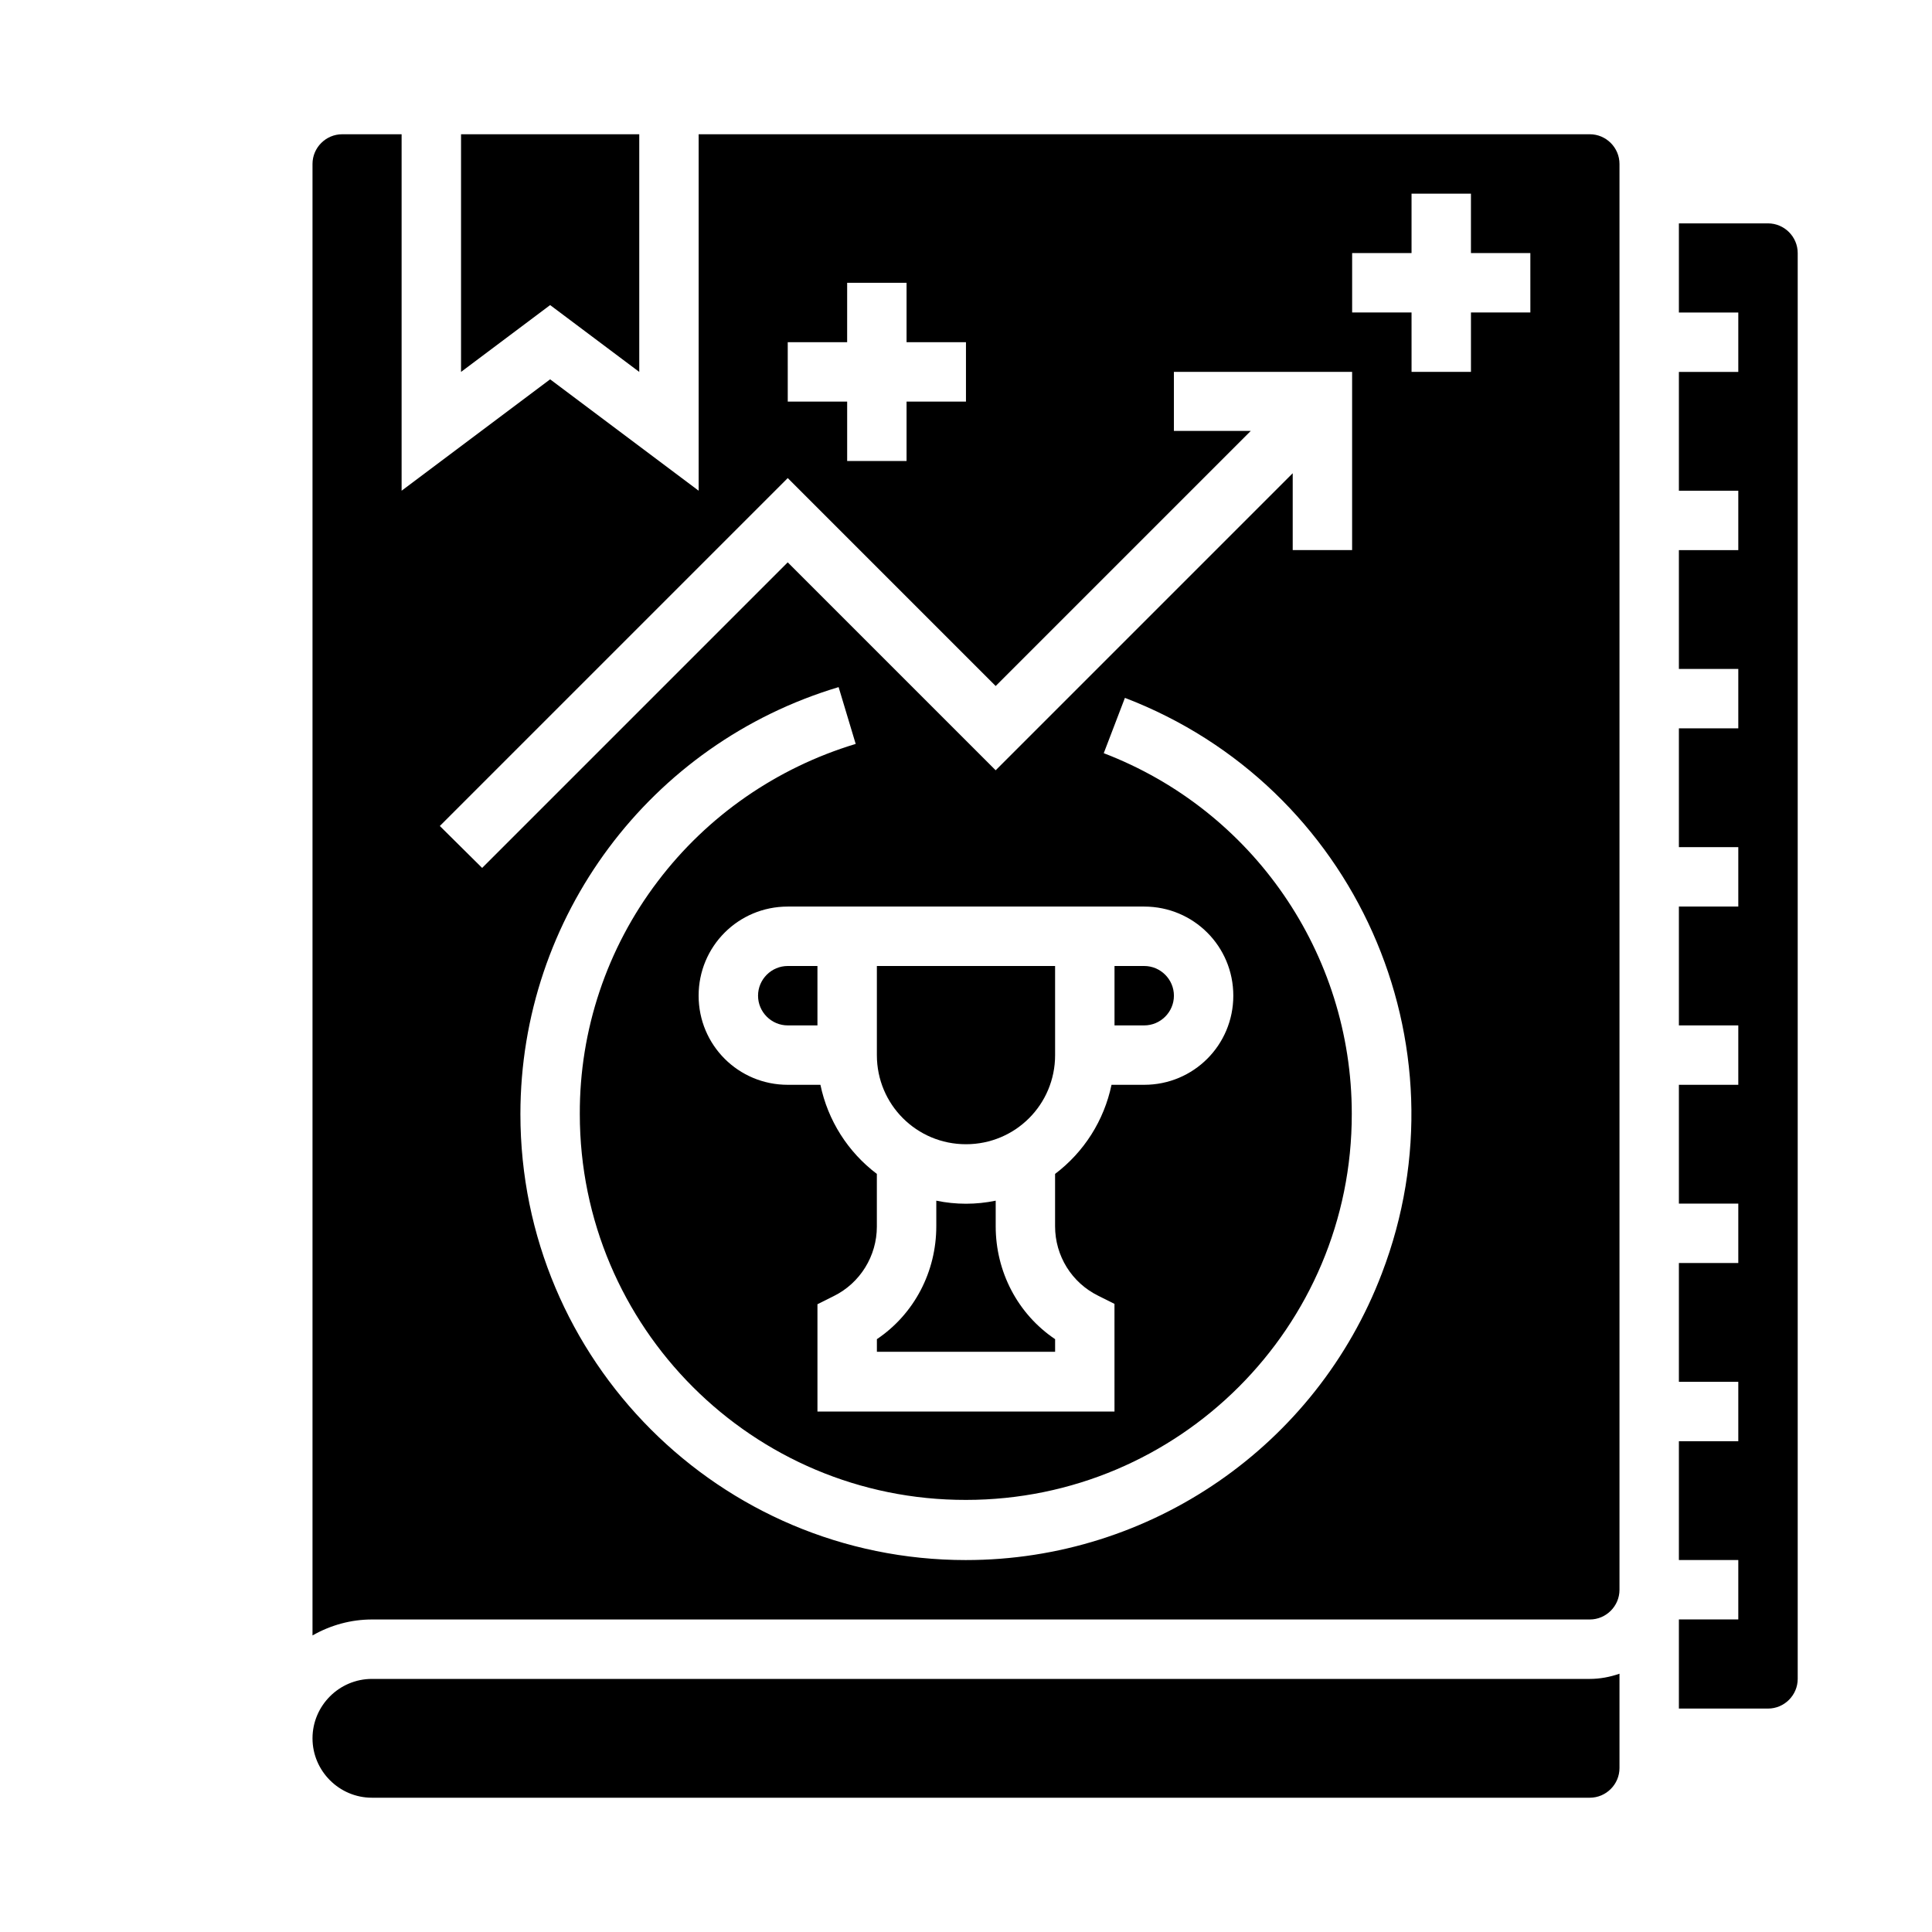
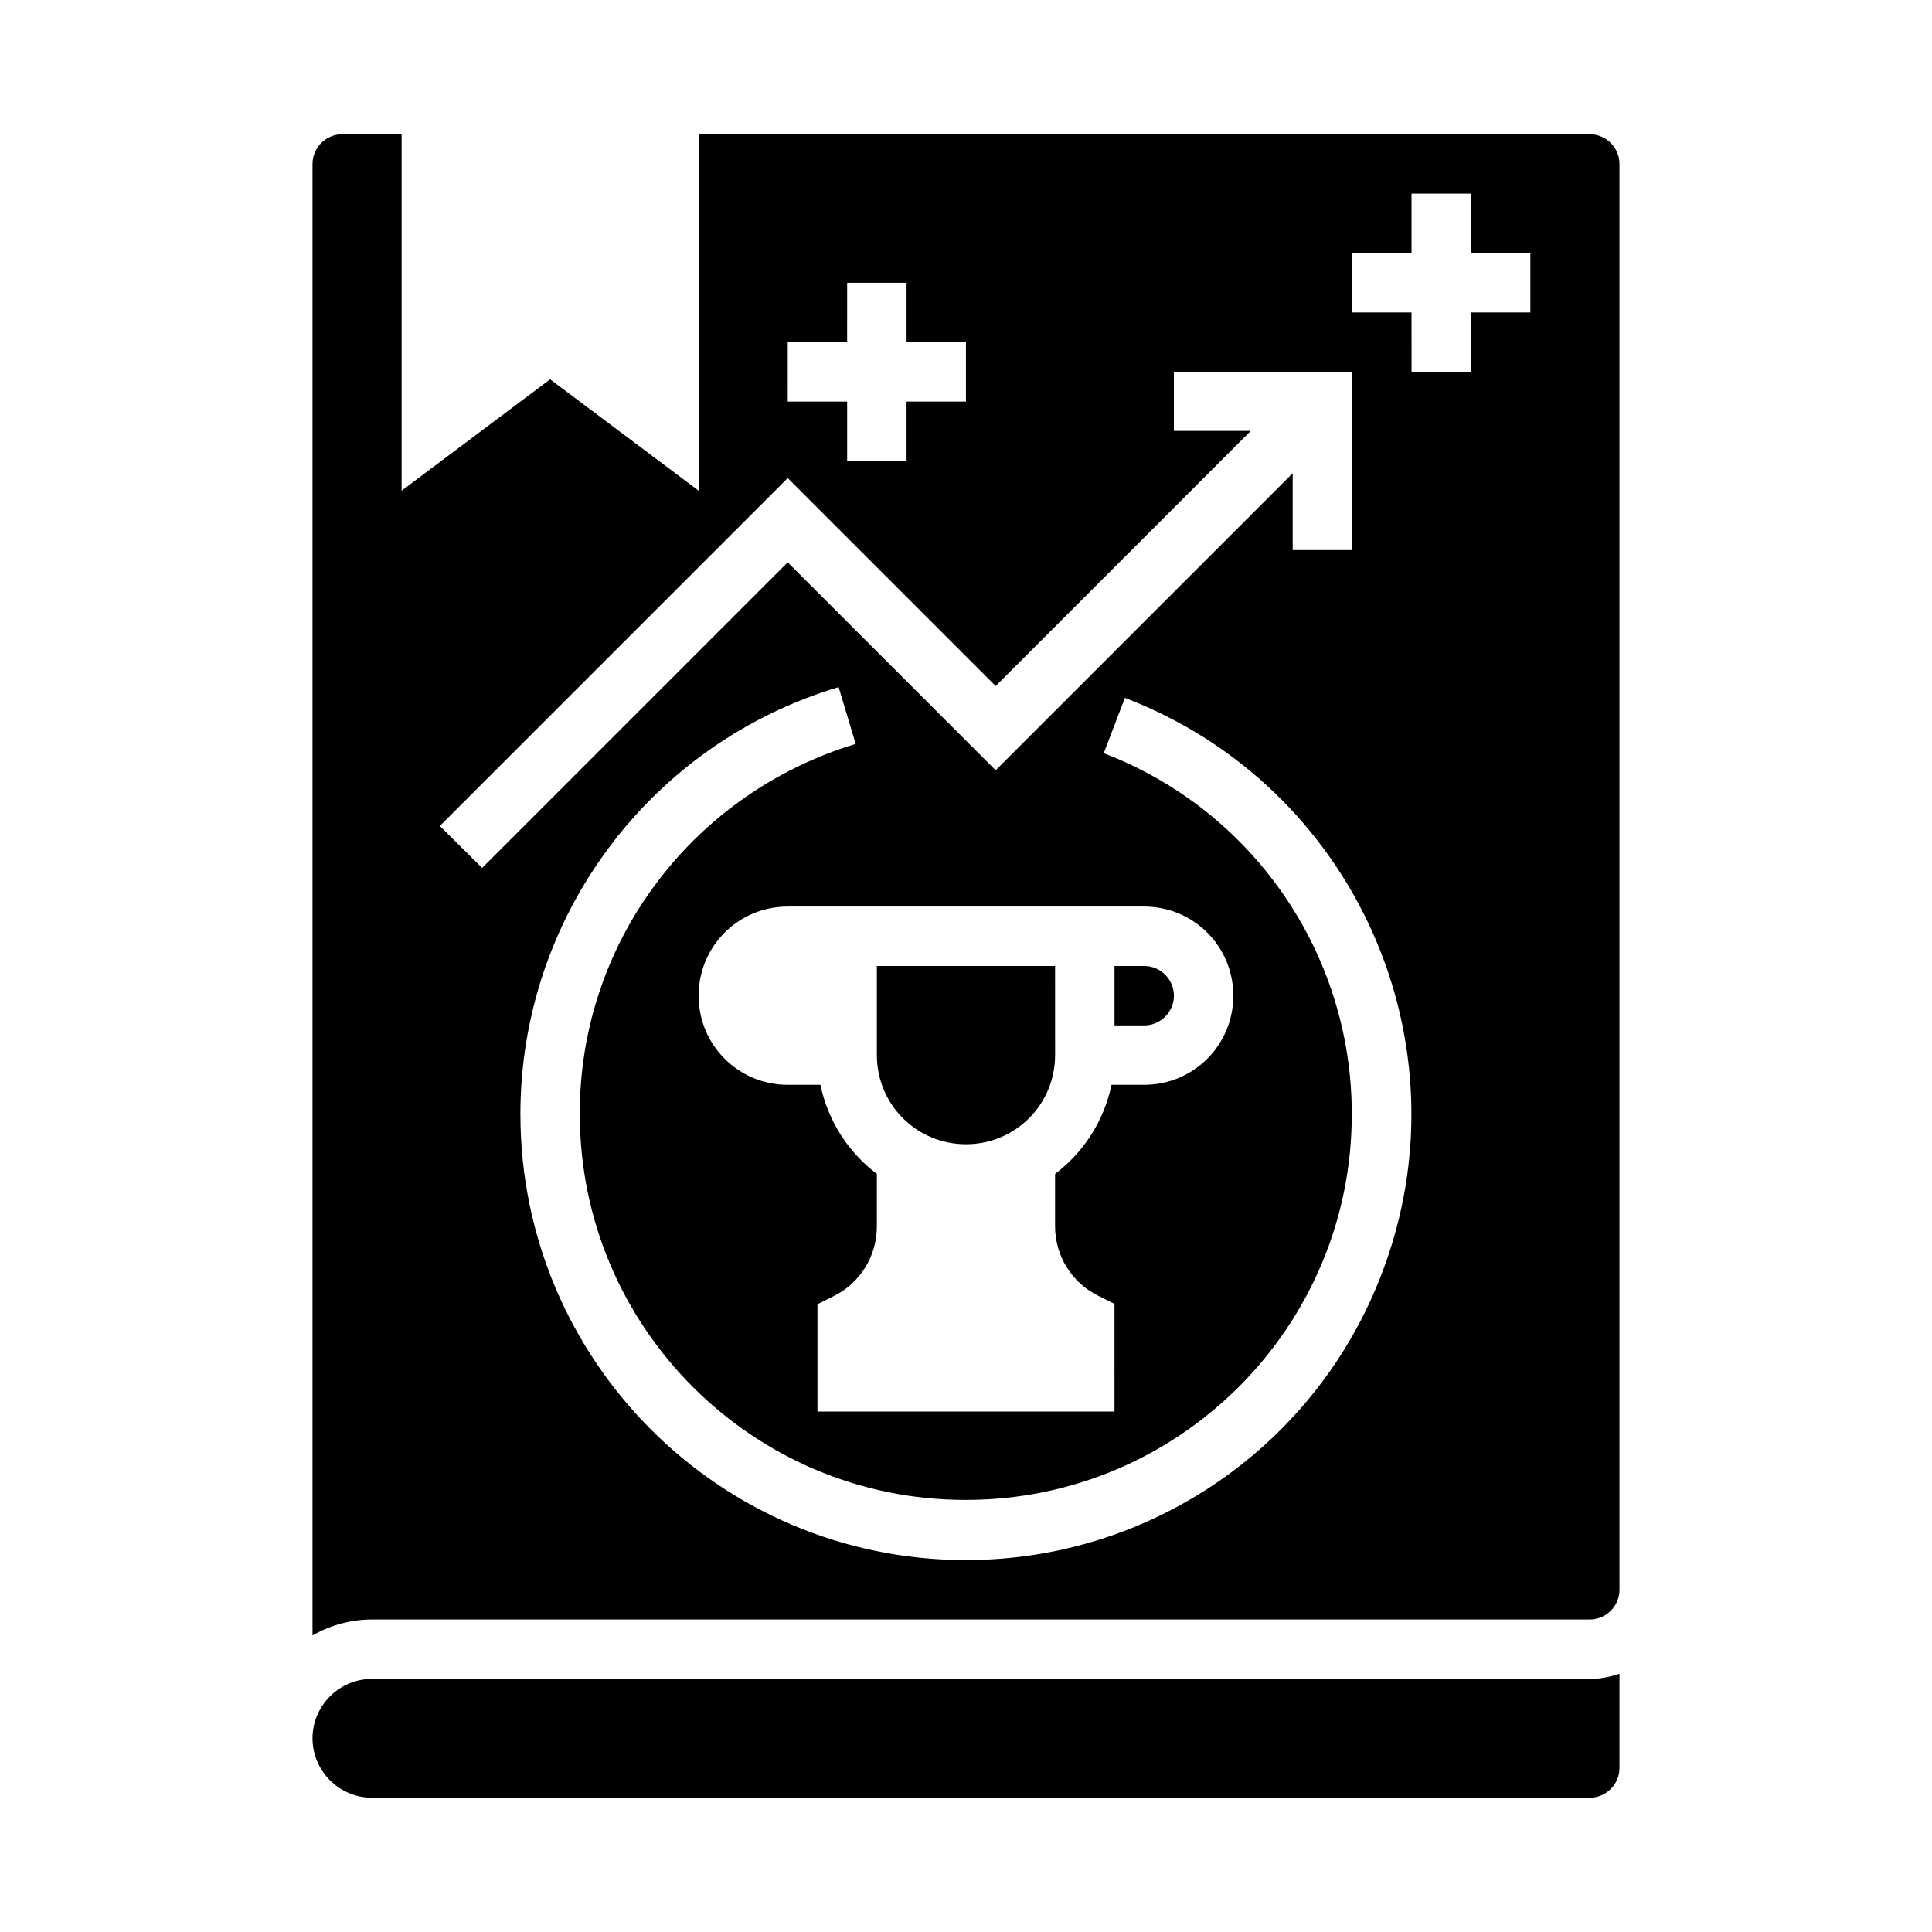
<svg xmlns="http://www.w3.org/2000/svg" fill="#000000" width="800px" height="800px" version="1.1" viewBox="144 144 512 512">
  <g>
-     <path d="m344.89 407.87c0 4.328 3.543 7.871 7.871 7.871h7.871v-15.742h-7.871c-4.328 0-7.871 3.539-7.871 7.871z" />
-     <path d="m407.87 468.98v-6.789c-5.215 1.082-10.527 1.082-15.742 0v6.789c0 12.004-5.805 23.223-15.742 29.914v3.344h47.23v-3.344c-9.941-6.691-15.746-17.91-15.746-29.914z" />
-     <path d="m313.41 242.56v-62.977h-47.23v62.977l23.613-17.711z" />
    <path d="m242.56 588.93c-8.66 0-15.742 7.086-15.742 15.742 0 8.66 7.086 15.742 15.742 15.742h322.75c4.328 0 7.871-3.543 7.871-7.871v-24.992c-2.559 0.887-5.215 1.379-7.871 1.379z" />
    <path d="m423.61 400h-47.23v23.617c0 13.086 10.527 23.617 23.617 23.617 13.086 0 23.617-10.527 23.617-23.617z" />
    <path d="m455.1 407.87c0-4.328-3.543-7.871-7.871-7.871h-7.871v15.742h7.871c4.328 0 7.871-3.543 7.871-7.871z" />
-     <path d="m612.54 203.2h-23.617v23.617h15.742v15.742h-15.742v31.488h15.742v15.742h-15.742v31.488h15.742v15.742h-15.742v31.488h15.742v15.742h-15.742v31.488h15.742v15.742h-15.742v31.488h15.742v15.742h-15.742v31.488h15.742v15.742h-15.742v31.488h15.742v15.742h-15.742v23.617h23.617c4.328 0 7.871-3.543 7.871-7.871v-377.85c0-4.328-3.543-7.871-7.871-7.871z" />
    <path d="m565.31 179.58h-236.16v94.465l-39.359-29.52-39.359 29.52v-94.465h-15.742c-4.328 0-7.871 3.543-7.871 7.871v389.96c4.82-2.754 10.234-4.231 15.742-4.231h322.75c4.328 0 7.871-3.543 7.871-7.871v-377.86c0-4.328-3.543-7.871-7.871-7.871zm-212.55 55.105h15.742l0.004-15.746h15.742v15.742h15.742v15.742h-15.742v15.742h-15.742v-15.742h-15.742zm-92.199 128.21 92.199-92.199 55.105 55.105 67.602-67.602-20.371-0.004v-15.645h47.23v47.23h-15.742v-20.367l-78.719 78.719-55.105-55.105-80.984 80.984zm174.46 124.48 4.328 2.164 0.004 28.535h-78.719v-28.438l4.328-2.164c6.988-3.445 11.414-10.629 11.414-18.402v-13.973c-7.676-5.805-12.988-14.168-14.957-23.617l-8.66 0.004c-13.086 0-23.617-10.527-23.617-23.617 0-13.086 10.527-23.617 23.617-23.617h94.465c13.086 0 23.617 10.527 23.617 23.617 0 13.086-10.527 23.617-23.617 23.617h-8.66c-1.969 9.445-7.281 17.809-14.957 23.617v13.875c0 7.867 4.43 14.953 11.414 18.398zm-35.027 70.059c-65.238 0-118.08-52.938-118.08-118.18 0-52.25 34.34-98.203 84.328-113.16l4.527 15.055c-20.859 6.297-39.262 18.992-52.449 36.406-13.48 17.711-20.762 39.457-20.664 61.695 0 56.48 45.855 102.34 102.34 102.24 56.48 0 102.34-45.855 102.24-102.34 0-42.41-26.176-80.395-65.73-95.547l5.609-14.66c60.91 23.32 91.414 91.609 68.094 152.52-17.418 45.762-61.305 75.969-110.21 75.969zm149.57-330.62h-15.742v15.742h-15.742l-0.004-15.742h-15.742v-15.742h15.742v-15.746h15.742v15.742h15.742z" />
  </g>
</svg>